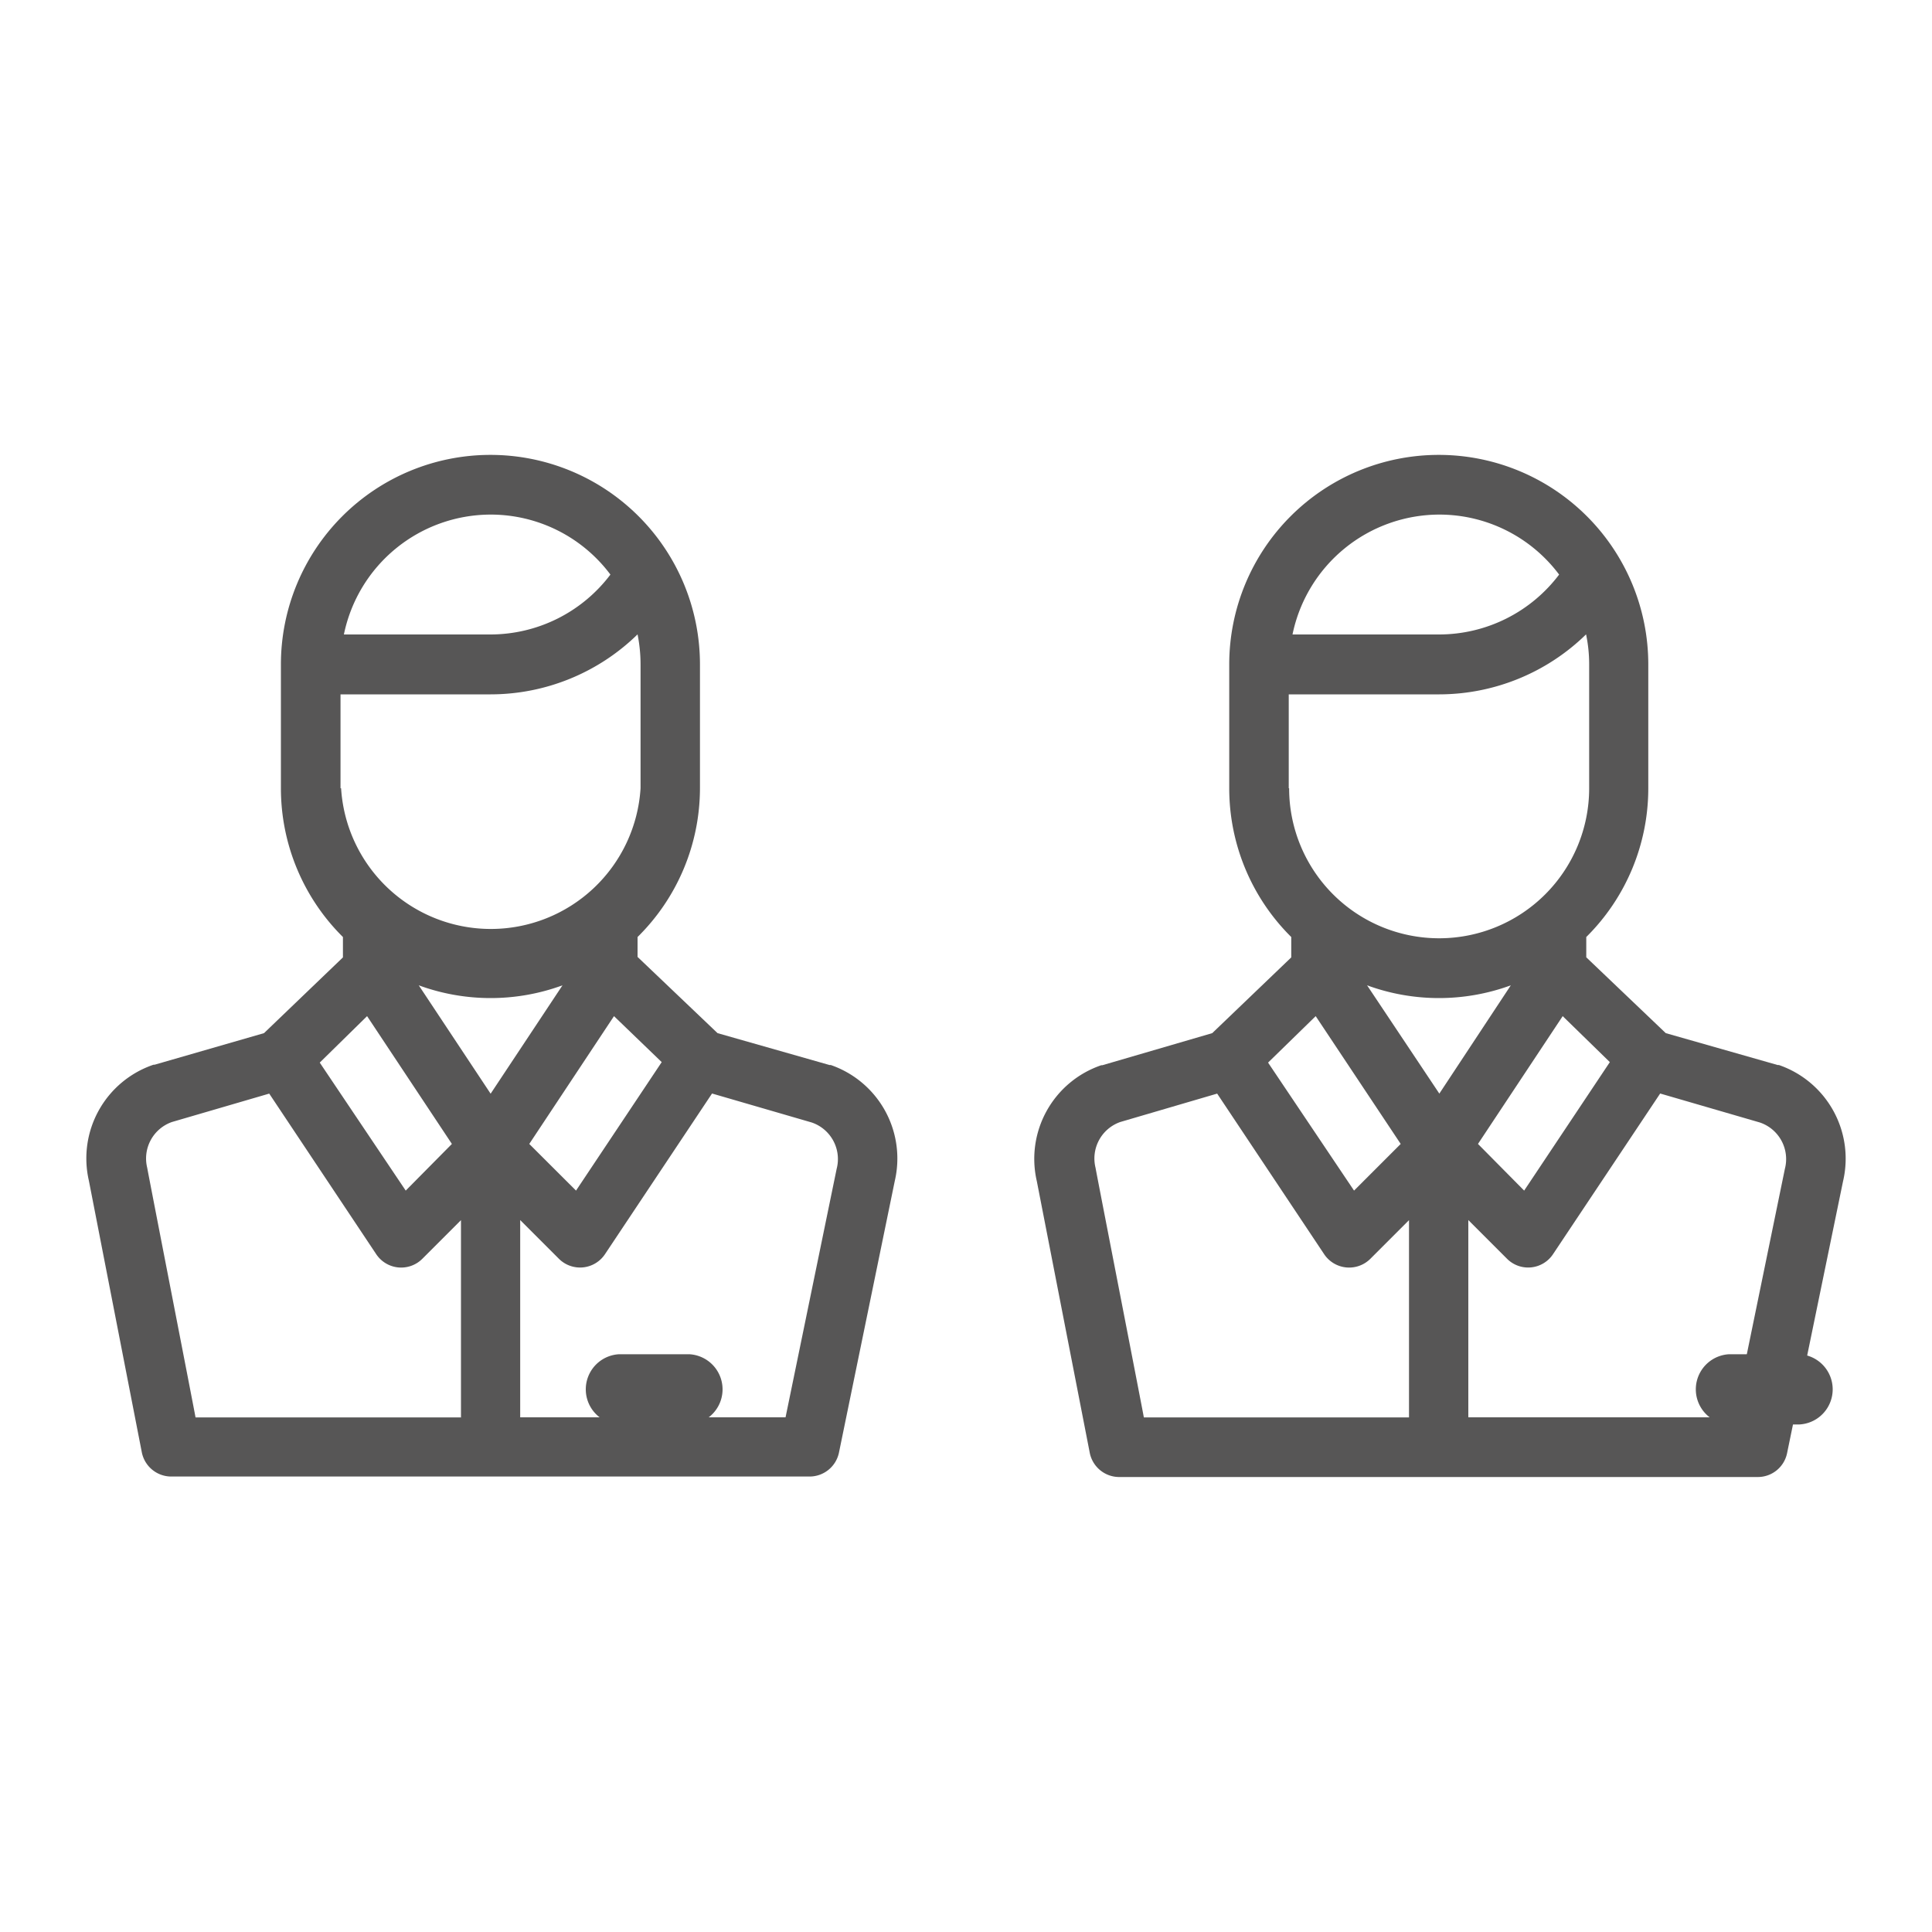
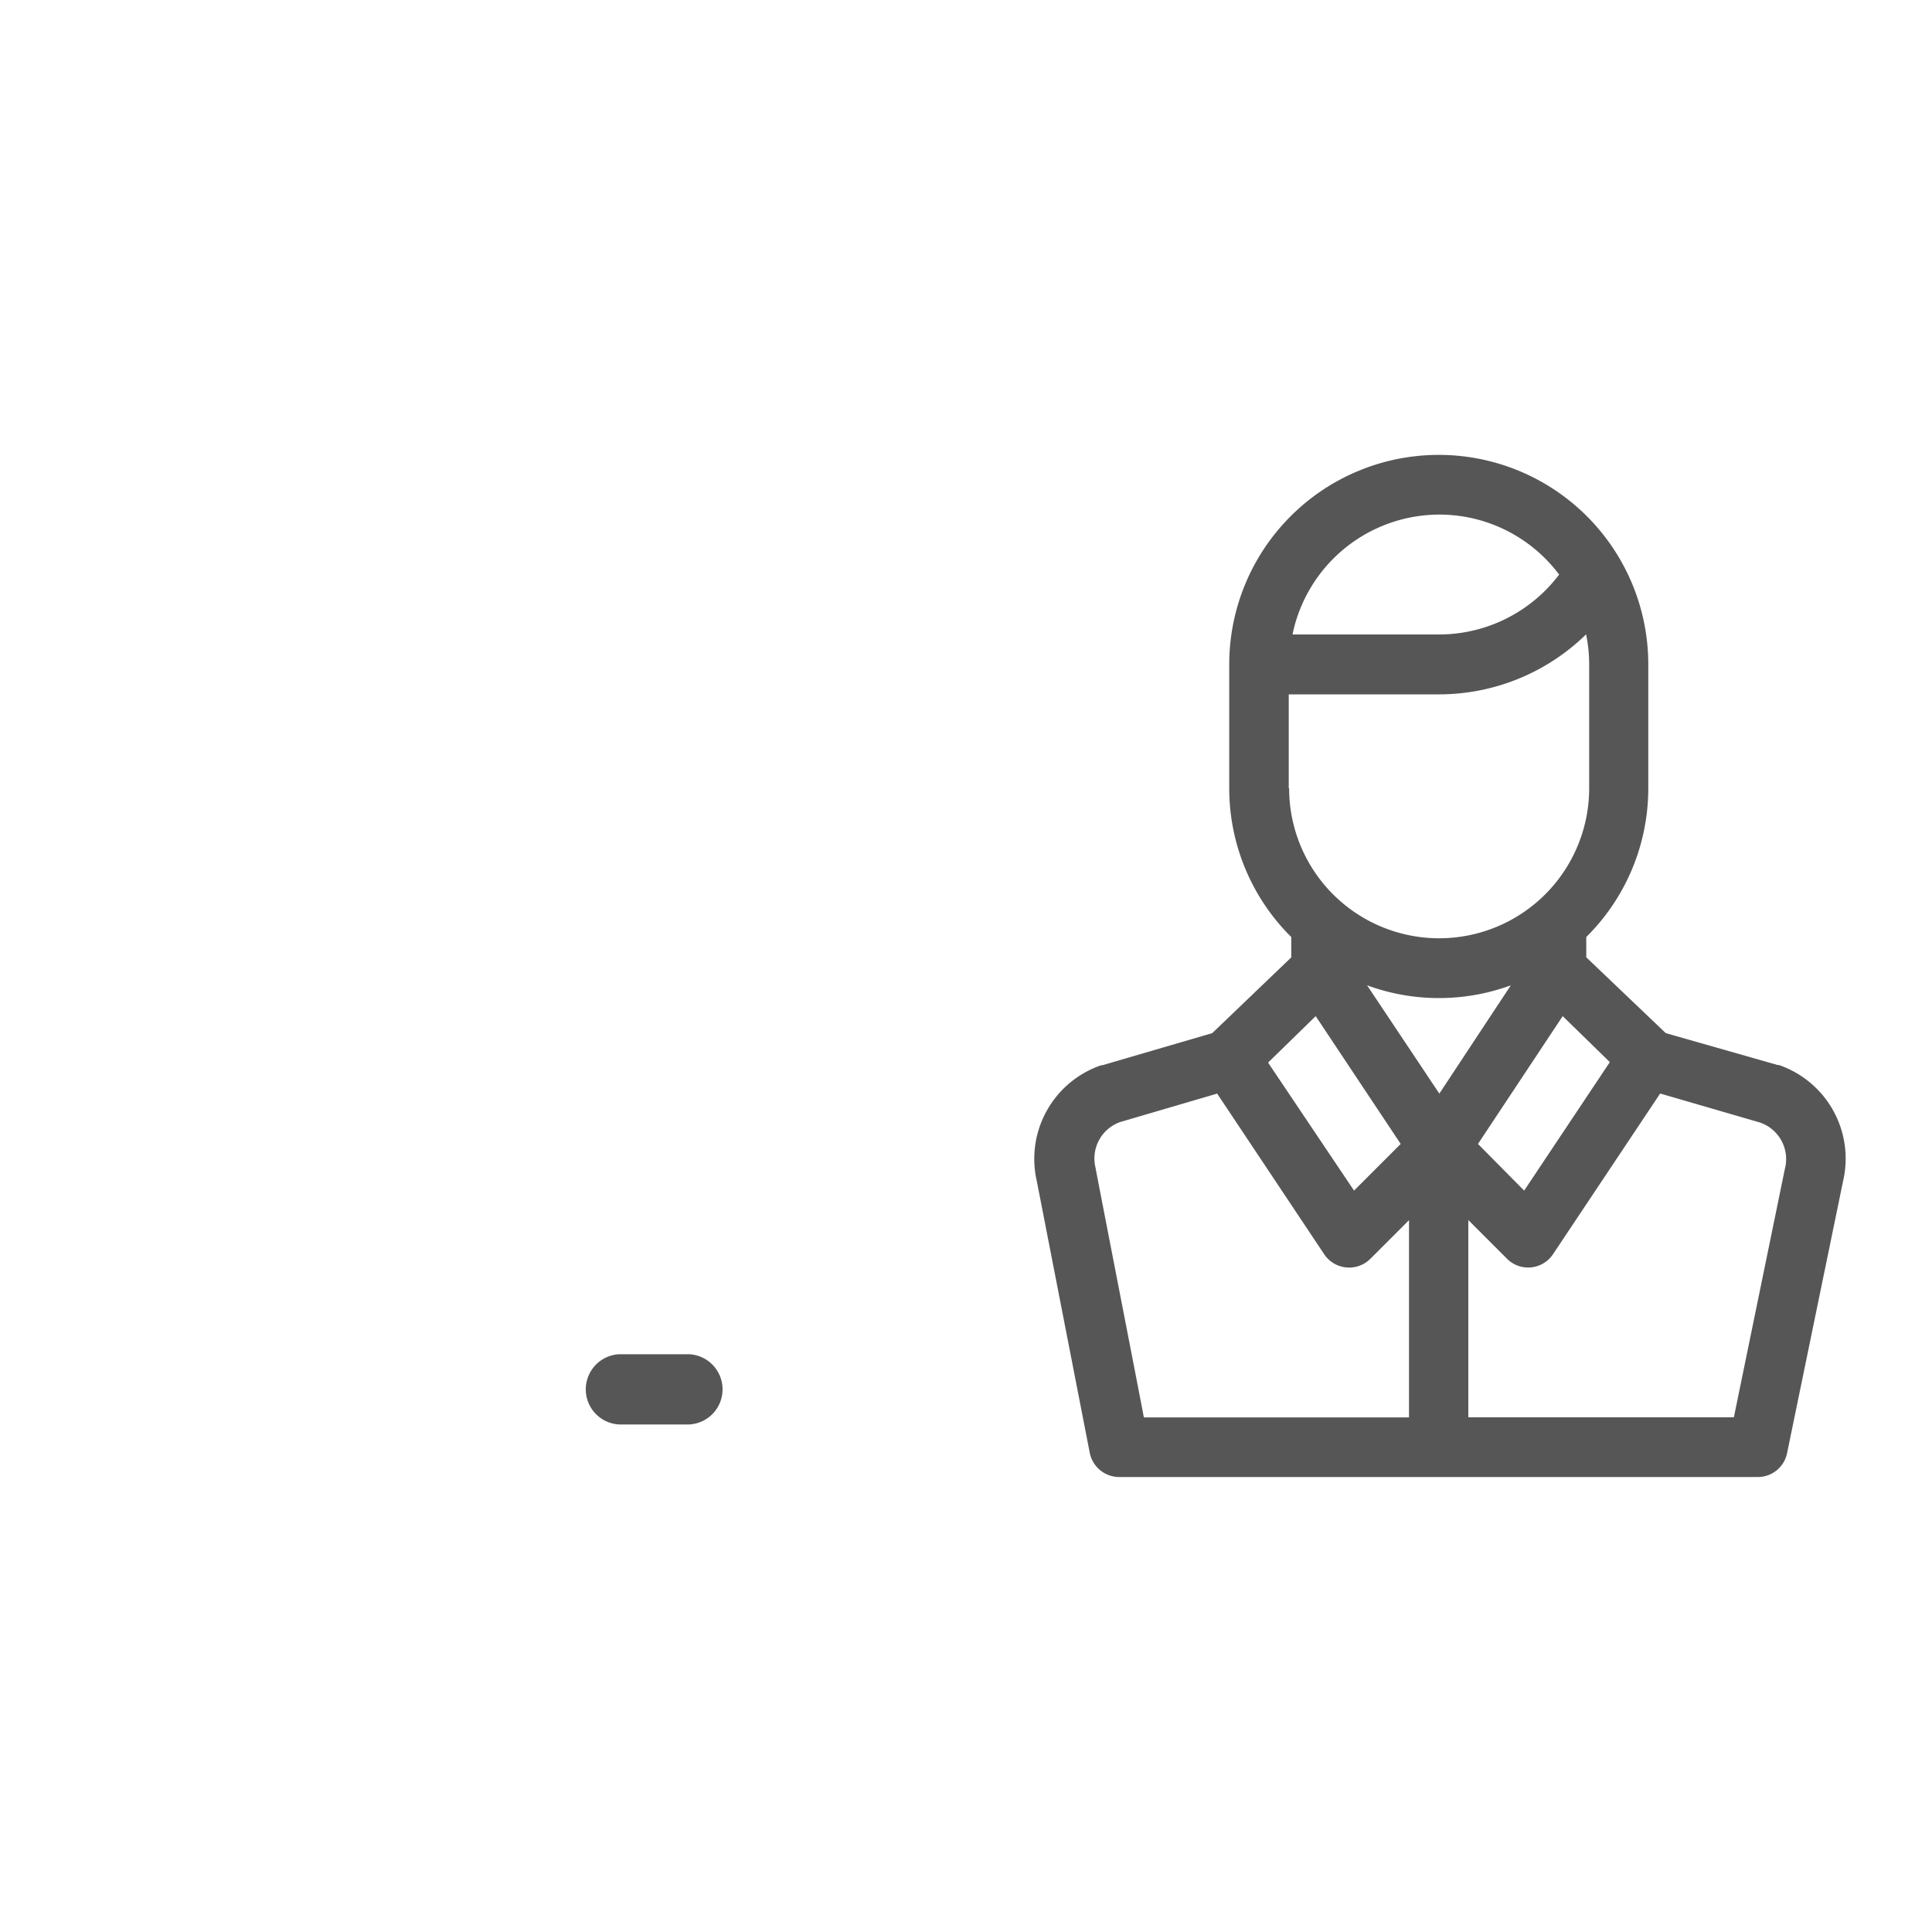
<svg xmlns="http://www.w3.org/2000/svg" id="acac5a42-0e98-4702-a7f3-5167eb96a739" data-name="Capa 1" viewBox="0 0 200 200">
  <title>Sin título-1</title>
  <path d="M71.35,140.19H64.09a3.64,3.64,0,0,0,0,7.27h7.26a3.64,3.64,0,0,0,0-7.27Z" style="fill:#575656" />
-   <path d="M86,110.25l-.13,0-11.59-3.3L66,99.06V97A21.66,21.66,0,0,0,72.46,81.6V68.78a21.69,21.69,0,1,0-43.38,0V81.6A21.66,21.66,0,0,0,35.5,97v2.11l-8.17,7.84L16,110.22l-.11,0a10.24,10.24,0,0,0-6.69,12l5.48,28.12a3.11,3.11,0,0,0,3,2.51H83.85a3.11,3.11,0,0,0,3-2.48l5.78-28.13A10.24,10.24,0,0,0,86,110.25Zm-17.5-.3-8.87,13.3-4.84-4.83,8.77-13.23ZM50.79,53.27a15.47,15.47,0,0,1,12.4,6.21,15.57,15.57,0,0,1-12.4,6.2H35.6A15.53,15.53,0,0,1,50.79,53.27ZM35.25,81.6V71.88H50.79A21.78,21.78,0,0,0,66,65.67a15.85,15.85,0,0,1,.31,3.11V81.6a15.53,15.53,0,0,1-31,0ZM38,105.19l8.78,13.23L42,123.25,33.1,110Zm9.66,41.54H20.24c0-.12-5-25.73-5-25.84a4,4,0,0,1,2.56-4.74l10.07-2.94,11.08,16.63a3.1,3.1,0,0,0,4.77.47l4-4v20.43ZM43.35,102a21.63,21.63,0,0,0,14.88,0l-7.44,11.22Zm43.26,19-5.29,25.72H53.85V126.3l4,4a3.1,3.1,0,0,0,4.78-.47l11.08-16.63,10.32,3A4,4,0,0,1,86.61,121Z" style="fill:#575656" />
  <path d="M184.15,110.25l-.13,0-11.58-3.3-8.23-7.85V97a21.66,21.66,0,0,0,6.42-15.35V68.78a21.69,21.69,0,1,0-43.38,0V81.6A21.66,21.66,0,0,0,133.67,97v2.11l-8.18,7.84-11.37,3.32-.11,0a10.24,10.24,0,0,0-6.68,12l5.48,28.12a3.11,3.11,0,0,0,3,2.51H182a3.09,3.09,0,0,0,3-2.48l5.79-28.13A10.25,10.25,0,0,0,184.15,110.25Zm-17.5-.3-8.87,13.3L153,118.42l8.77-13.23ZM149,53.27a15.49,15.49,0,0,1,12.4,6.21,15.58,15.58,0,0,1-12.4,6.2h-15.2A15.54,15.54,0,0,1,149,53.27ZM133.41,81.6V71.88H149a21.78,21.78,0,0,0,15.19-6.21,15.12,15.12,0,0,1,.32,3.11V81.6a15.53,15.53,0,0,1-31.06,0Zm2.79,23.59L145,118.42l-4.83,4.83L131.27,110Zm9.66,41.54H118.41c0-.12-5-25.73-5-25.84a4,4,0,0,1,2.56-4.74L126,113.21l11.08,16.63a3.11,3.11,0,0,0,4.78.47l4-4v20.43ZM141.52,102a21.63,21.63,0,0,0,14.88,0L149,113.21Zm43.25,19-5.28,25.72H152V126.3l4,4a3.09,3.09,0,0,0,4.77-.47l11.09-16.63,10.32,3A4,4,0,0,1,184.77,121Z" style="fill:#575656" />
-   <path d="M186.31,140.19H179a3.64,3.64,0,0,0,0,7.27h7.27a3.64,3.64,0,0,0,0-7.27Z" style="fill:#575656" />
</svg>